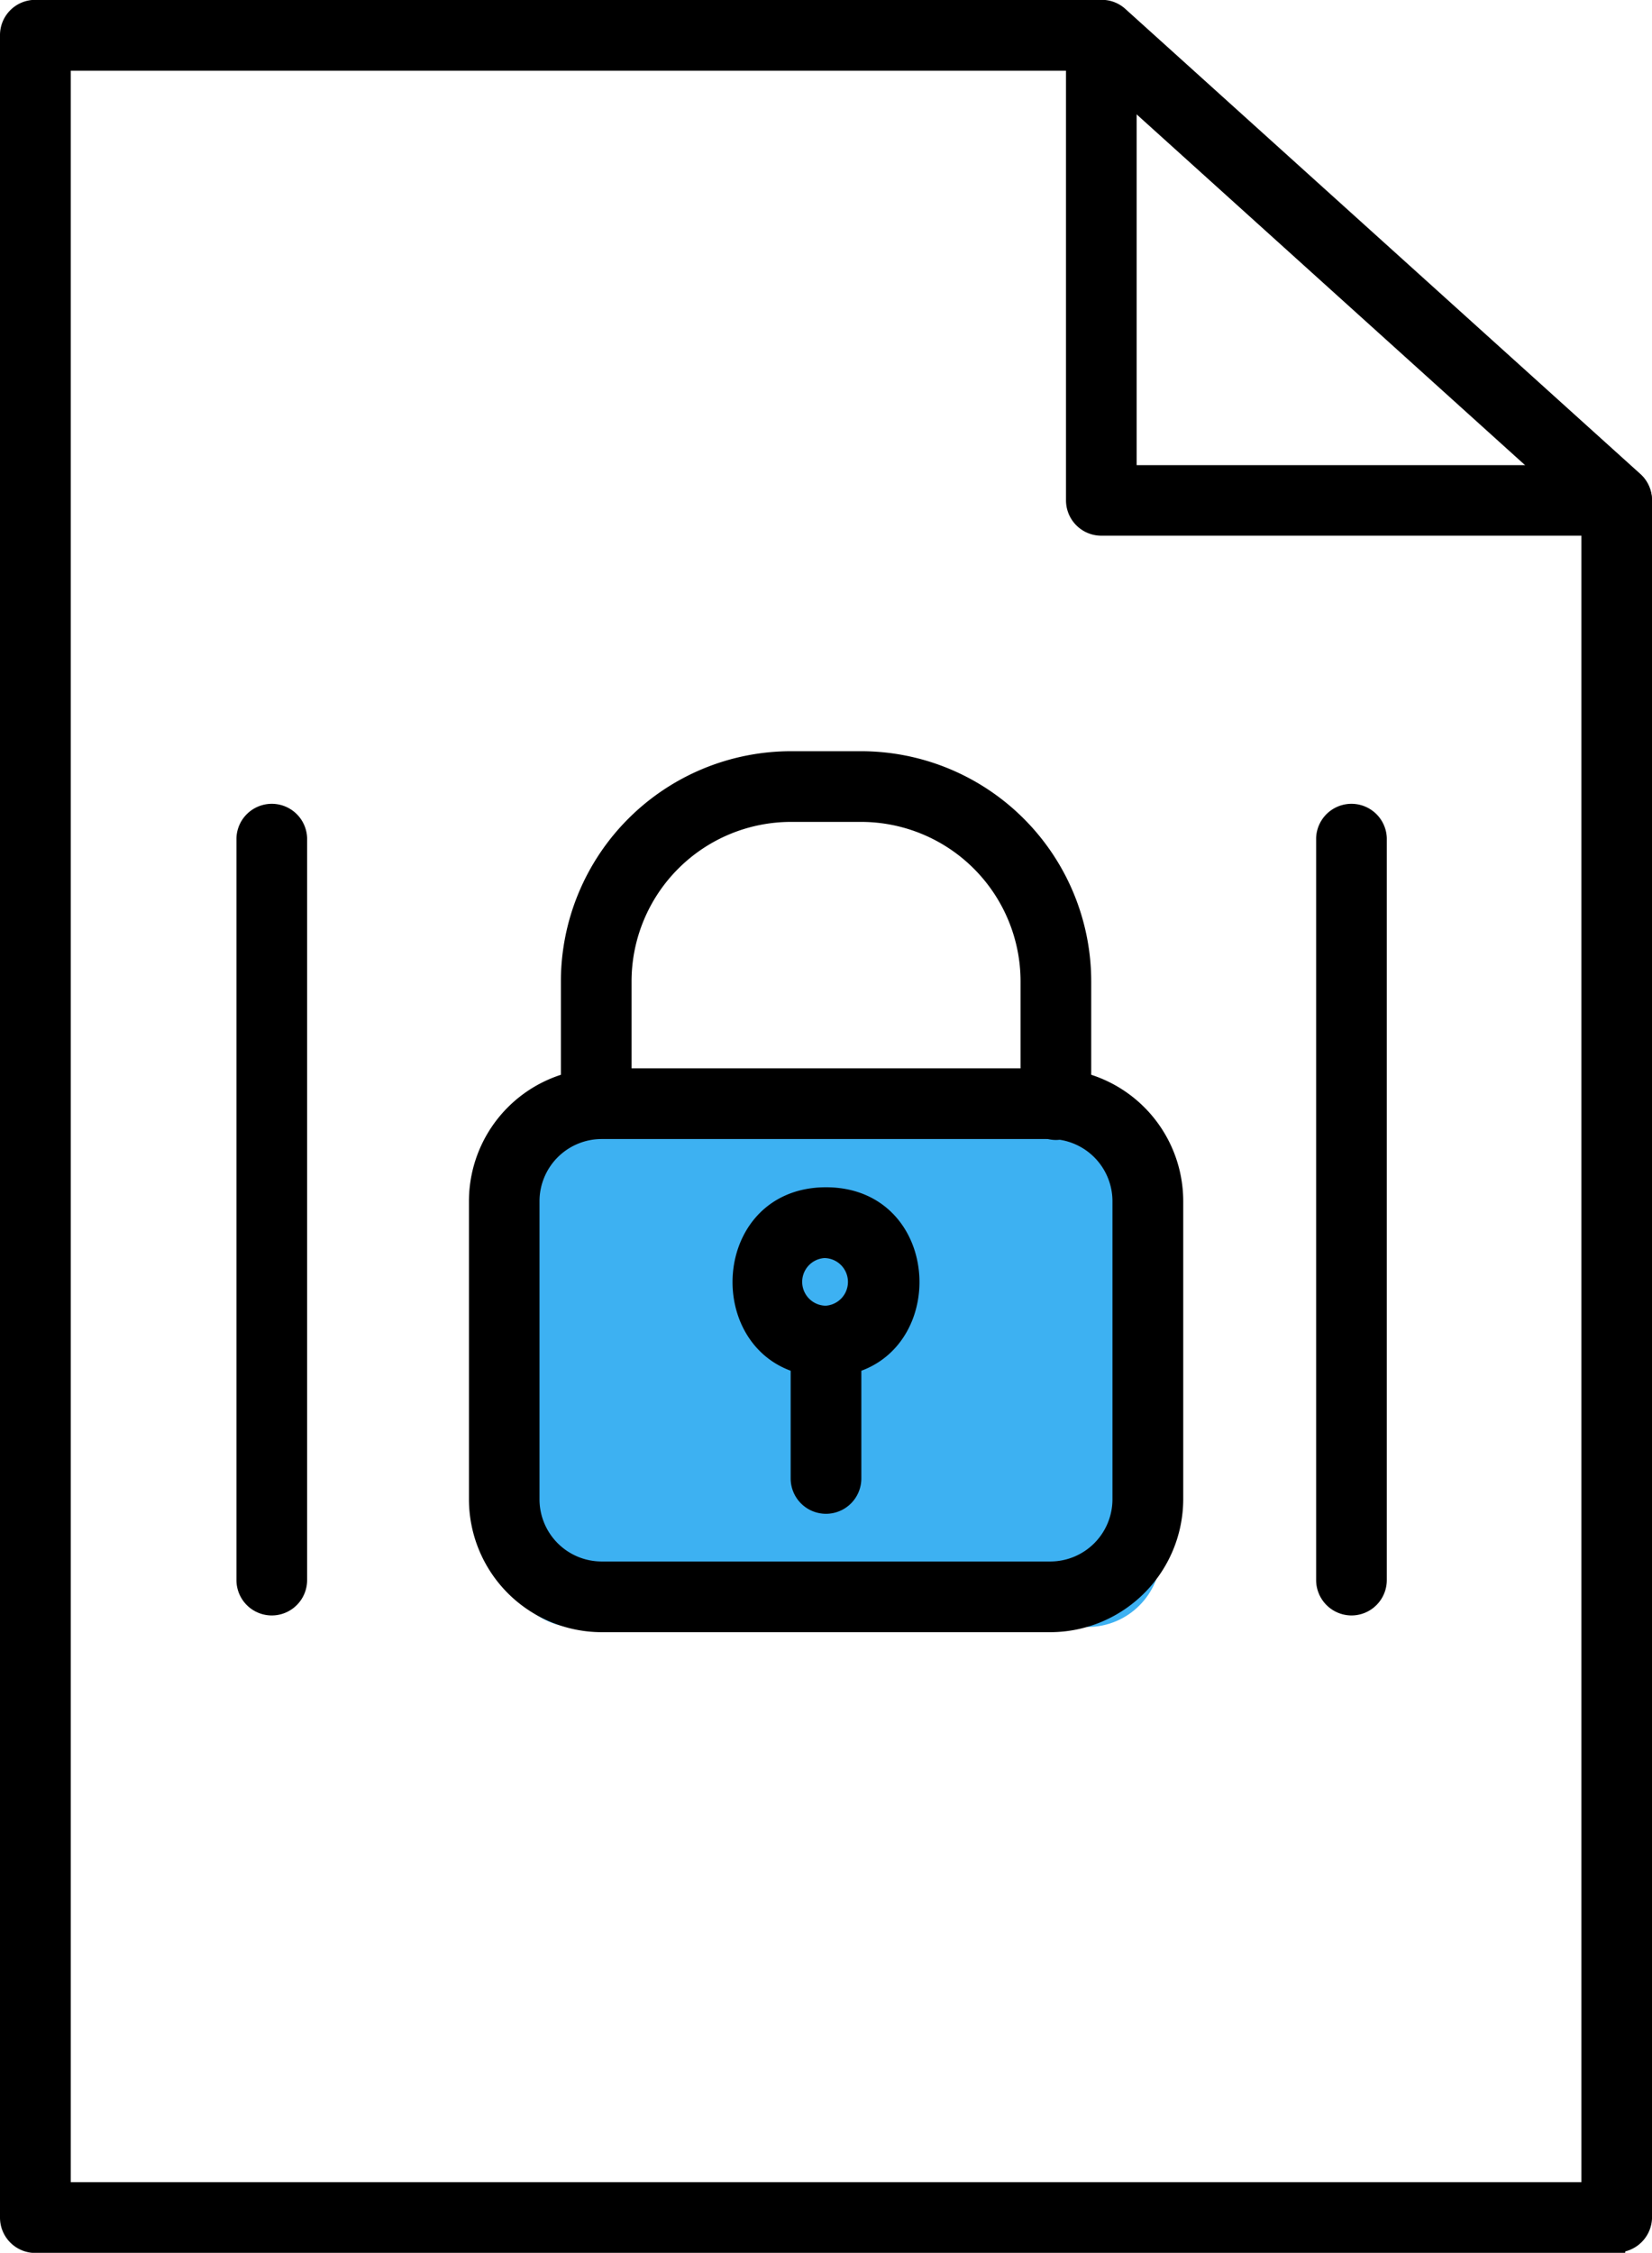
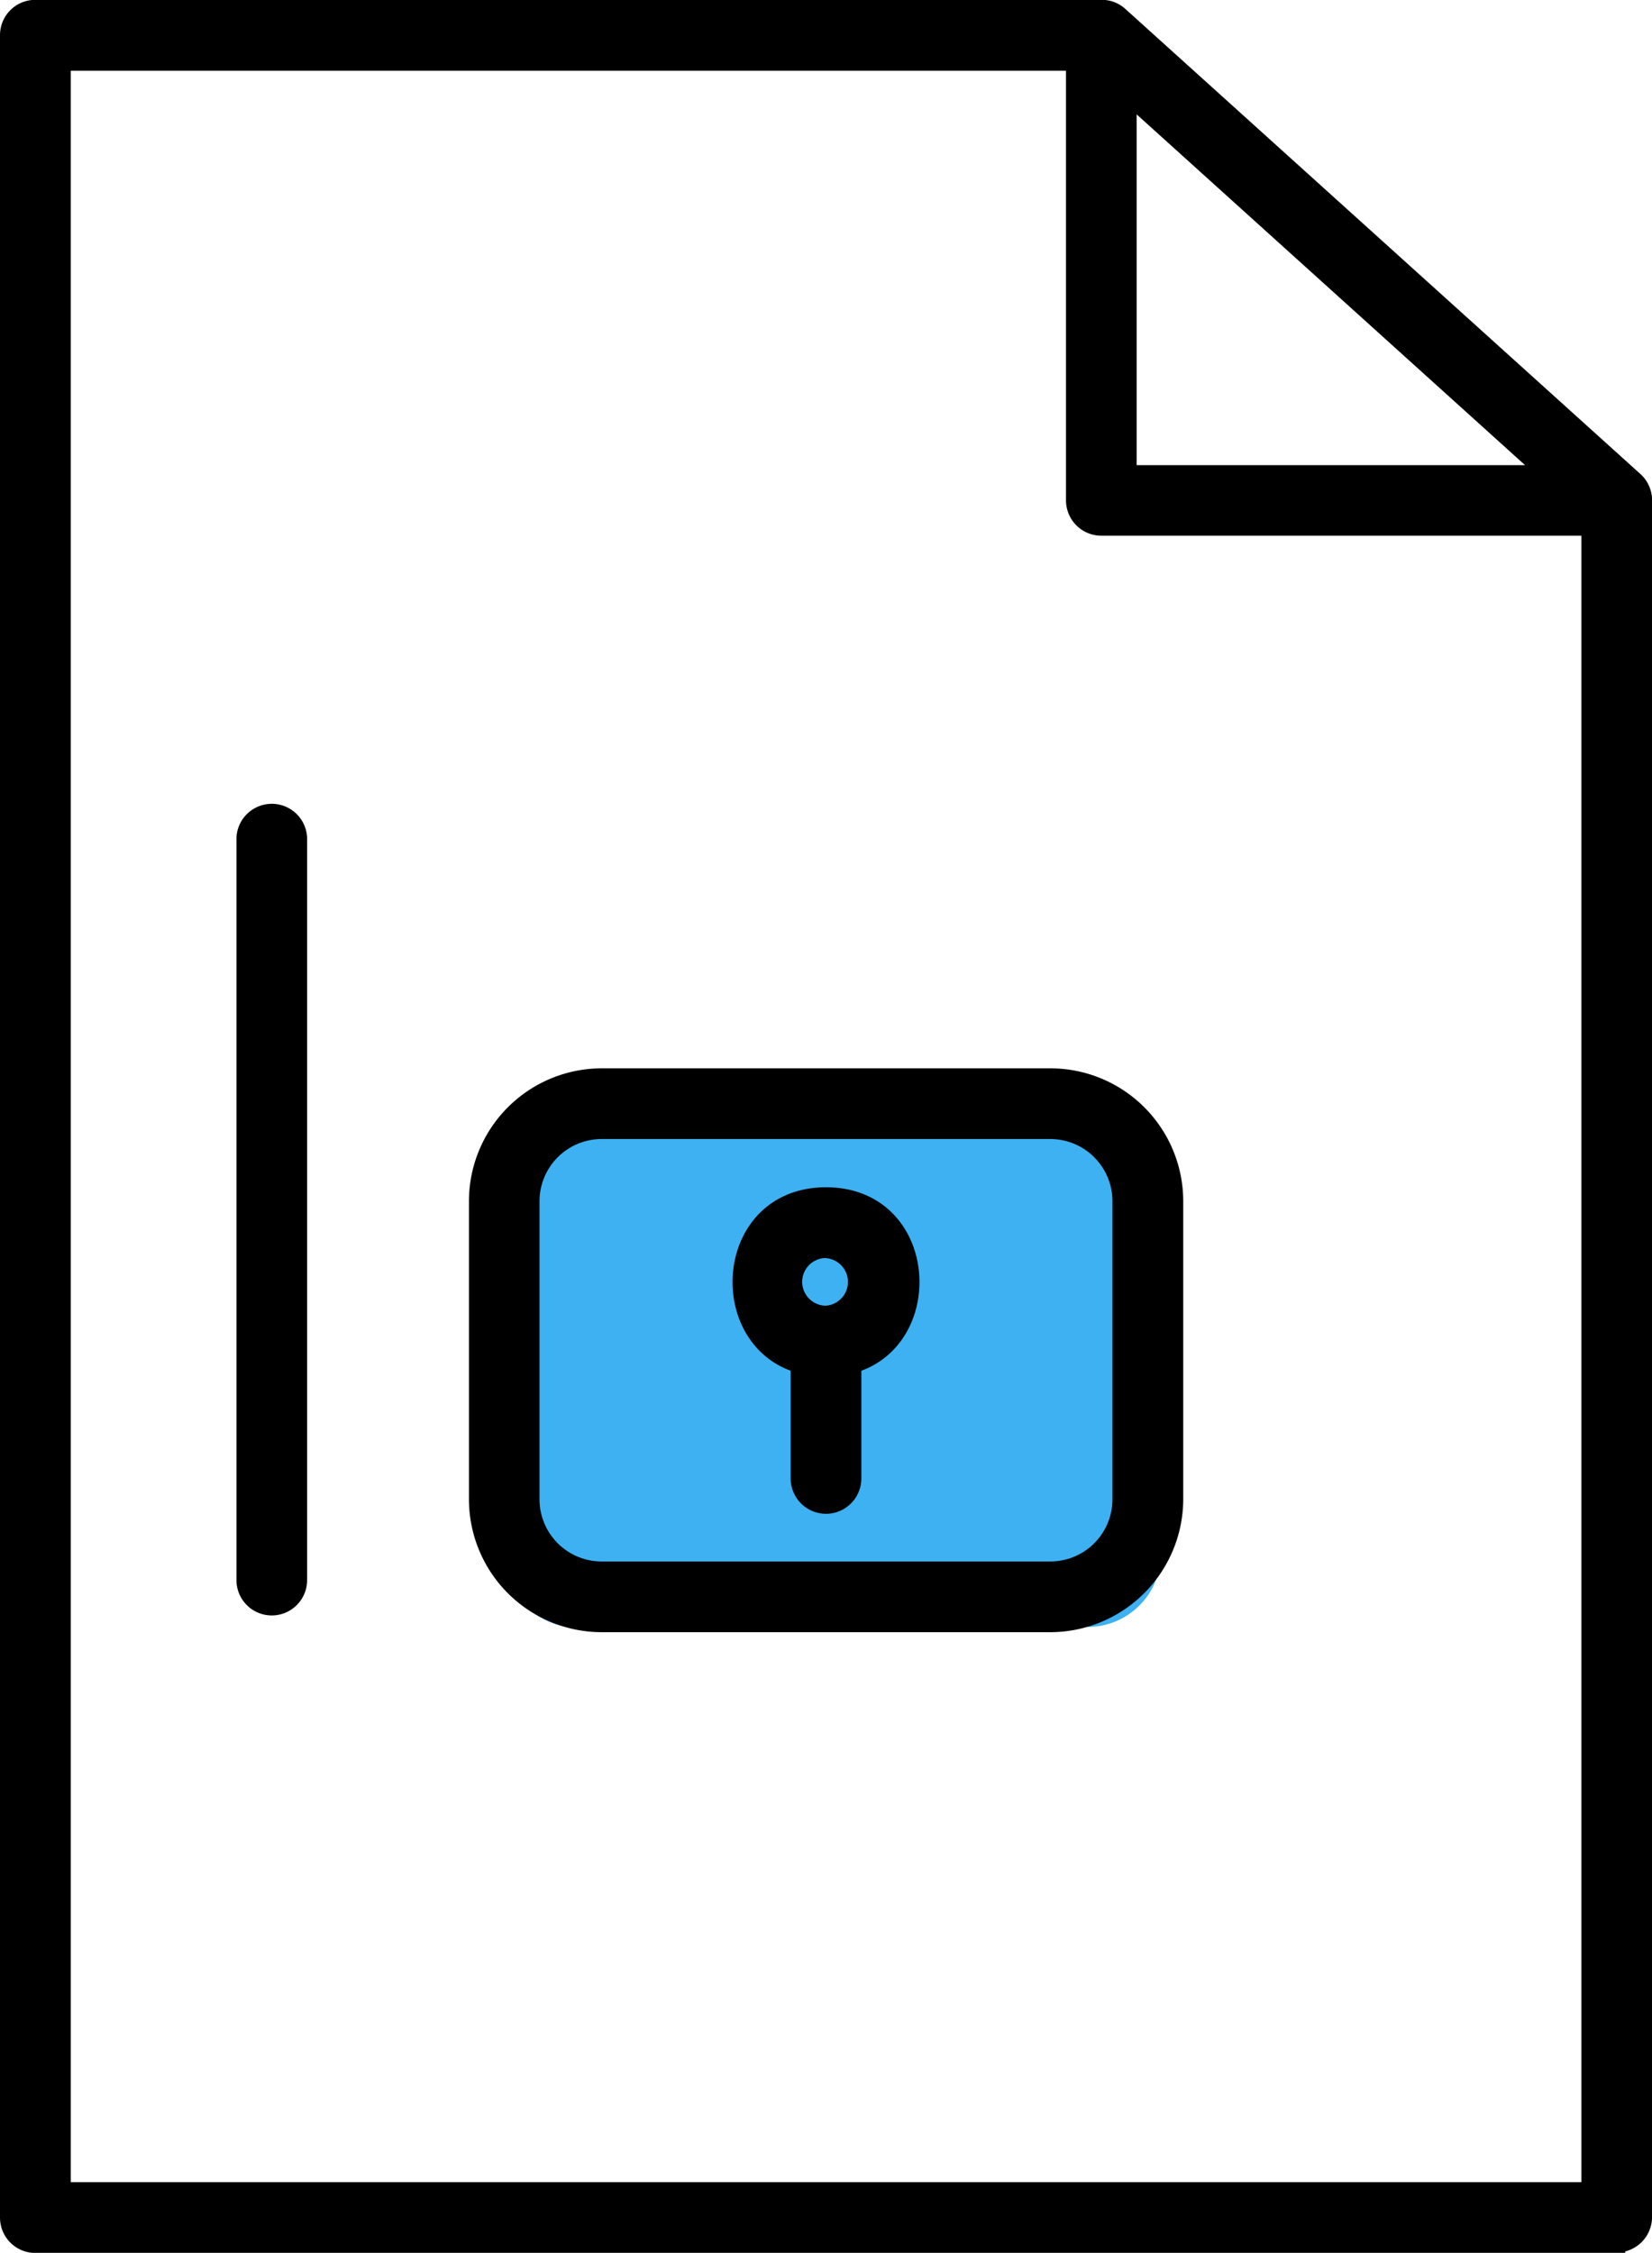
<svg xmlns="http://www.w3.org/2000/svg" width="45.049" height="61.406" viewBox="0 0 45.049 61.406">
  <g id="Group_2406" data-name="Group 2406" transform="translate(-846.343 -7121.653)">
    <rect id="Rectangle_5481" data-name="Rectangle 5481" width="18" height="14" rx="2" transform="translate(860 7152)" fill="#3db1f2" />
    <g id="Layer_x0020_1" transform="translate(617.423 7121.913)">
      <path id="Path_10040" data-name="Path 10040" d="M273.005,60.9H229.884a.714.714,0,0,1-.714-.714V.7a.711.711,0,0,1,.714-.714h29.08a.7.7,0,0,1,.476.183l14.042,12.674a.717.717,0,0,1,.238.53v46.8a.717.717,0,0,1-.714.714ZM230.6,59.469h41.694V13.695l-13.6-12.277H230.6V59.469Z" transform="translate(0)" stroke="#000" stroke-width="0.5" fill-rule="evenodd" />
      <path id="Path_10041" data-name="Path 10041" d="M1058.515,14.345h-14.052a.714.714,0,0,1-.714-.714V.957a.714.714,0,0,1,1.427,0V12.922h13.338a.711.711,0,0,1,0,1.423Z" transform="translate(-785.51 -0.253)" stroke="#000" stroke-width="0.5" fill-rule="evenodd" />
      <path id="Path_10042" data-name="Path 10042" d="M603.1,1135.849H590.87a3.374,3.374,0,0,1-3.37-3.37v-8.129a3.374,3.374,0,0,1,3.37-3.37h12.238a3.374,3.374,0,0,1,3.37,3.37v8.129a3.381,3.381,0,0,1-3.376,3.37Zm-12.233-13.442a1.946,1.946,0,0,0-1.943,1.943v8.129a1.946,1.946,0,0,0,1.943,1.943h12.238a1.946,1.946,0,0,0,1.943-1.943v-8.129a1.946,1.946,0,0,0-1.943-1.943Z" transform="translate(-345.542 -1091.87)" stroke="#000" stroke-width="0.5" fill-rule="evenodd" />
-       <path id="Path_10043" data-name="Path 10043" d="M671.019,888.847a.717.717,0,0,1-.714-.714v-3.361a4.6,4.6,0,0,0-4.595-4.595h-1.918a4.6,4.6,0,0,0-4.595,4.595v3.36a.714.714,0,0,1-1.427,0v-3.36a6.029,6.029,0,0,1,6.022-6.022h1.918a6.029,6.029,0,0,1,6.022,6.022v3.361A.717.717,0,0,1,671.019,888.847Z" transform="translate(-413.305 -858.284)" stroke="#000" stroke-width="0.5" fill-rule="evenodd" />
      <path id="Path_10044" data-name="Path 10044" d="M791.208,1216.6c-3.069,0-3.062-4.664,0-4.664S794.275,1216.6,791.208,1216.6Zm0-3.236a.9.9,0,0,0,0,1.8A.9.9,0,0,0,791.208,1213.367Z" transform="translate(-539.763 -1179.584)" stroke="#000" stroke-width="0.5" fill-rule="evenodd" />
      <path id="Path_10045" data-name="Path 10045" d="M834.044,1307.922a.714.714,0,0,1-.714-.714v-3.737a.714.714,0,0,1,1.427,0v3.737A.714.714,0,0,1,834.044,1307.922Z" transform="translate(-582.599 -1267.17)" stroke="#000" stroke-width="0.5" fill-rule="evenodd" />
      <path id="Path_10046" data-name="Path 10046" d="M410.564,940.08a.714.714,0,0,1-.714-.714V919.144a.714.714,0,0,1,1.427,0v20.223A.714.714,0,0,1,410.564,940.08Z" transform="translate(-174.232 -896.557)" stroke="#000" stroke-width="0.5" fill-rule="evenodd" />
-       <path id="Path_10047" data-name="Path 10047" d="M1235.574,940.105a.717.717,0,0,1-.714-.714V919.169a.714.714,0,0,1,1.427,0v20.223A.714.714,0,0,1,1235.574,940.105Z" transform="translate(-969.8 -896.582)" stroke="#000" stroke-width="0.5" fill-rule="evenodd" />
    </g>
  </g>
</svg>